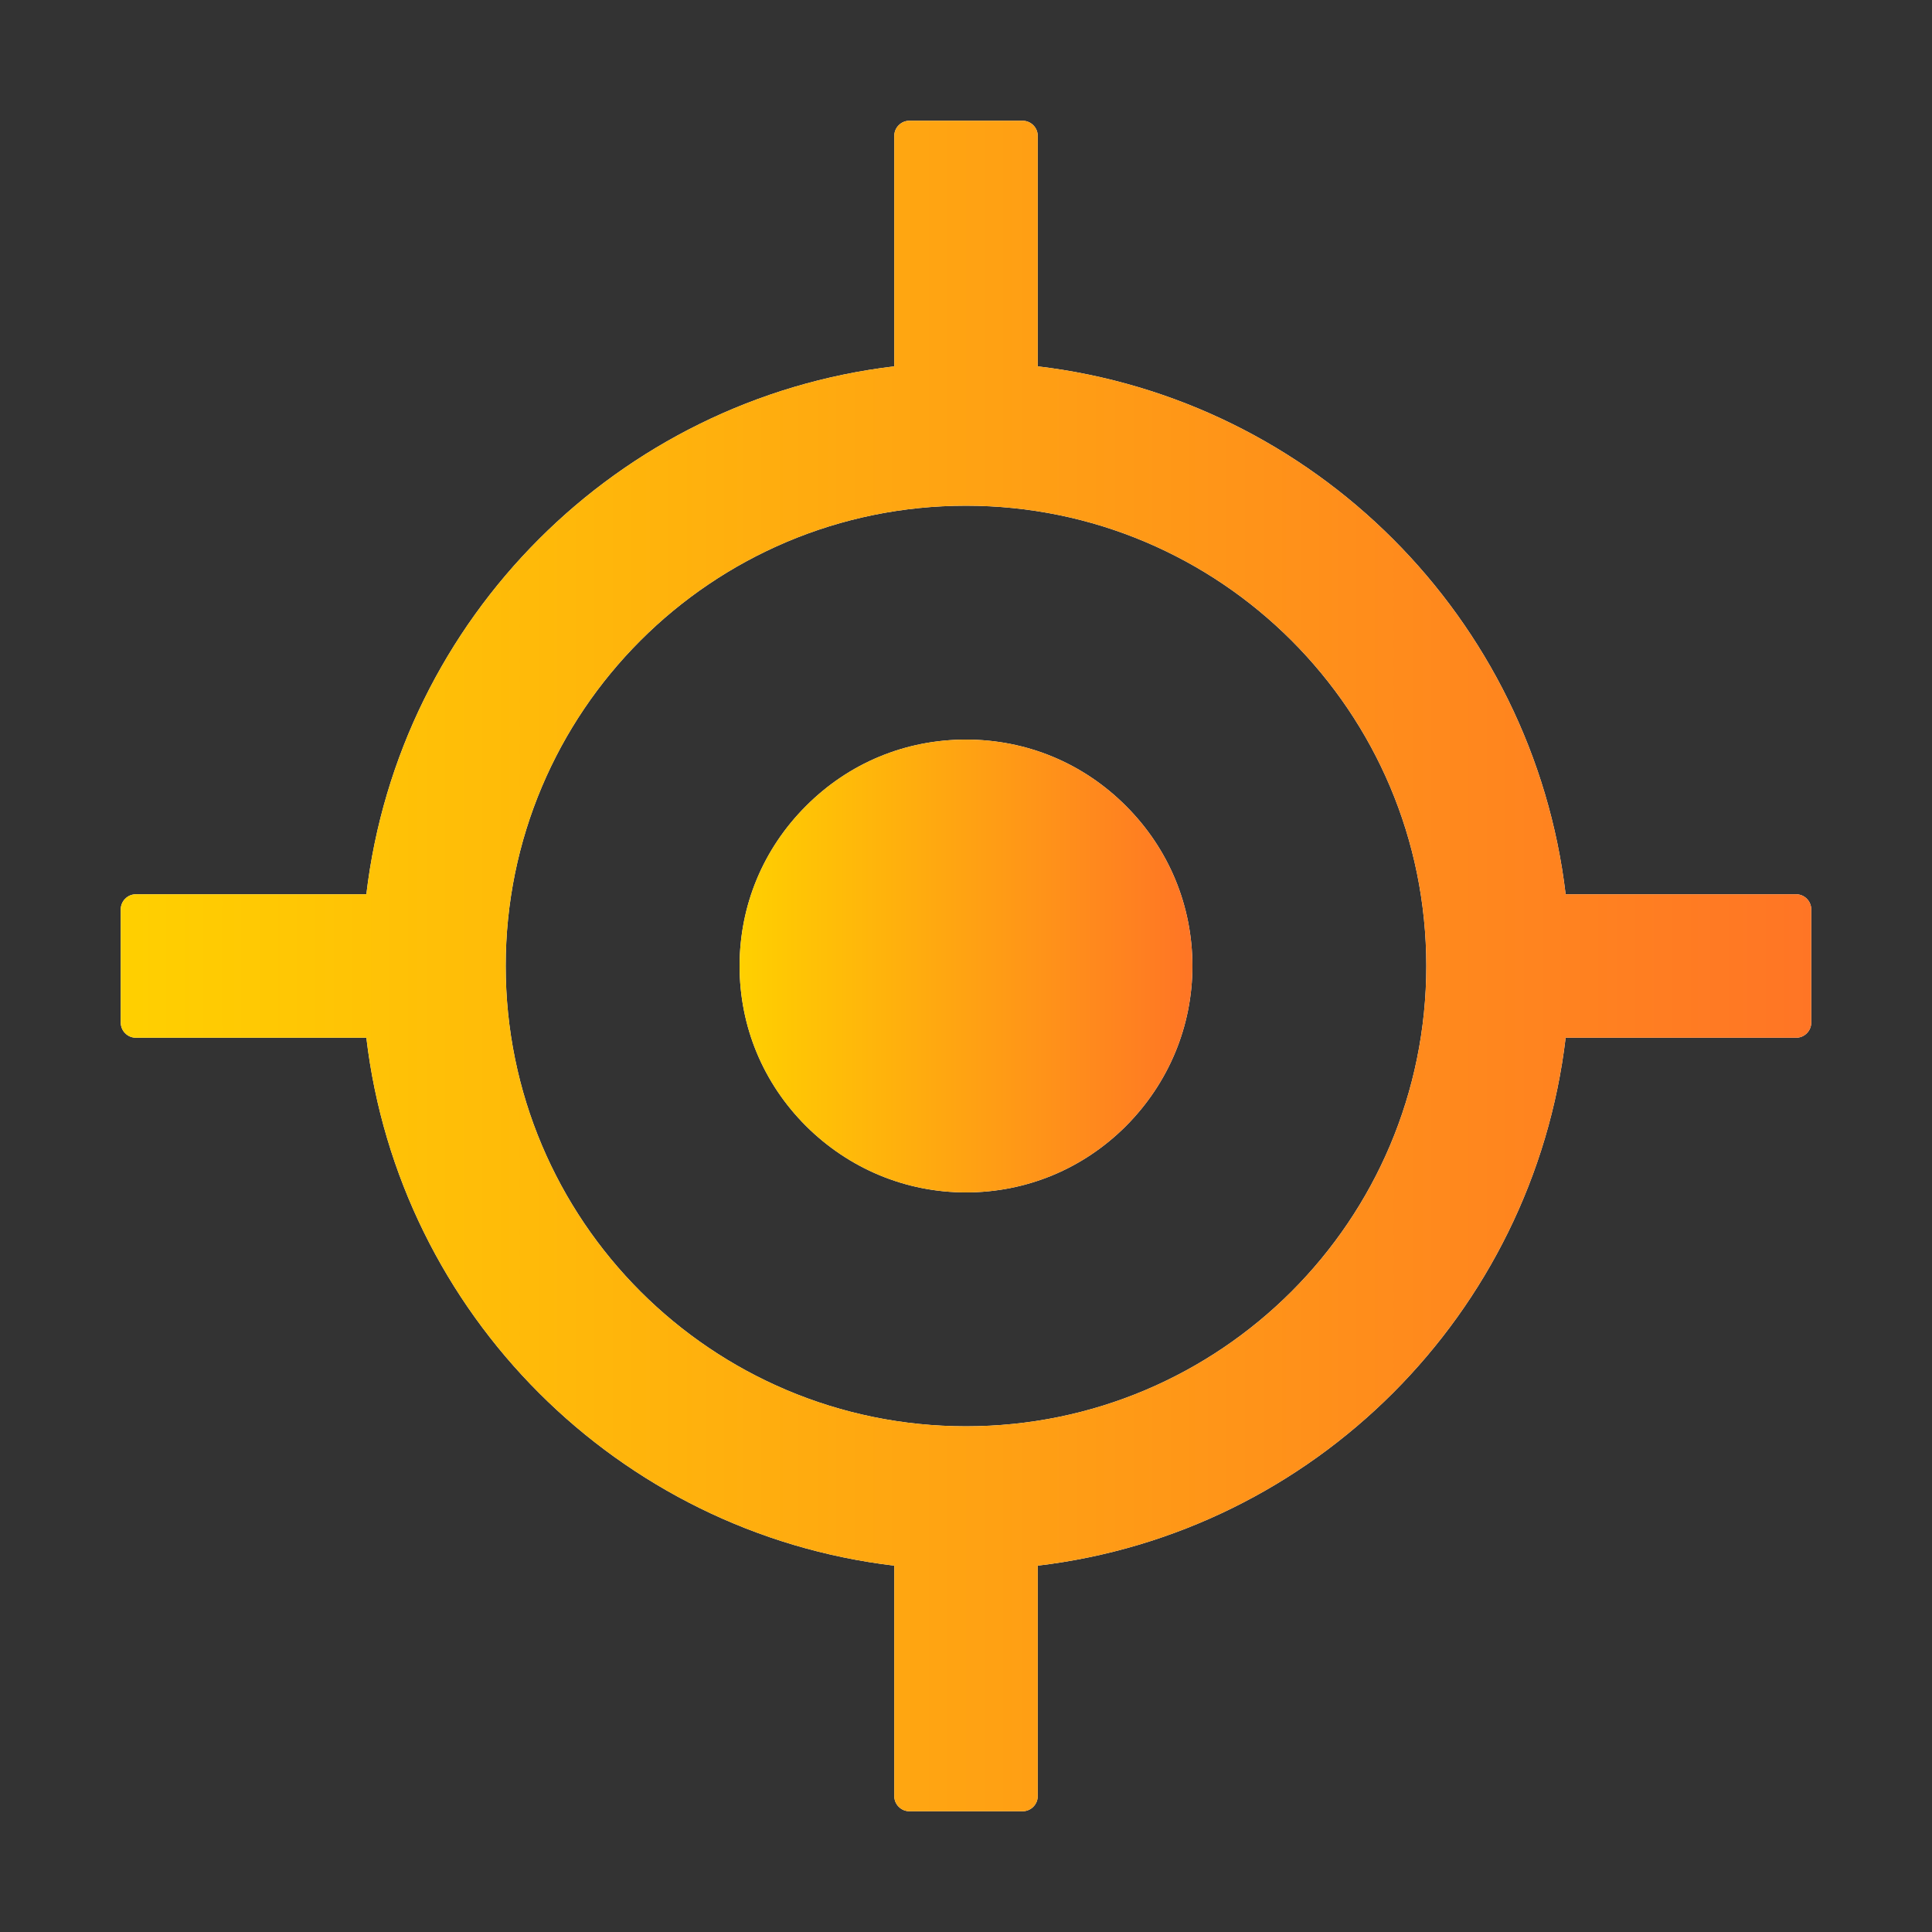
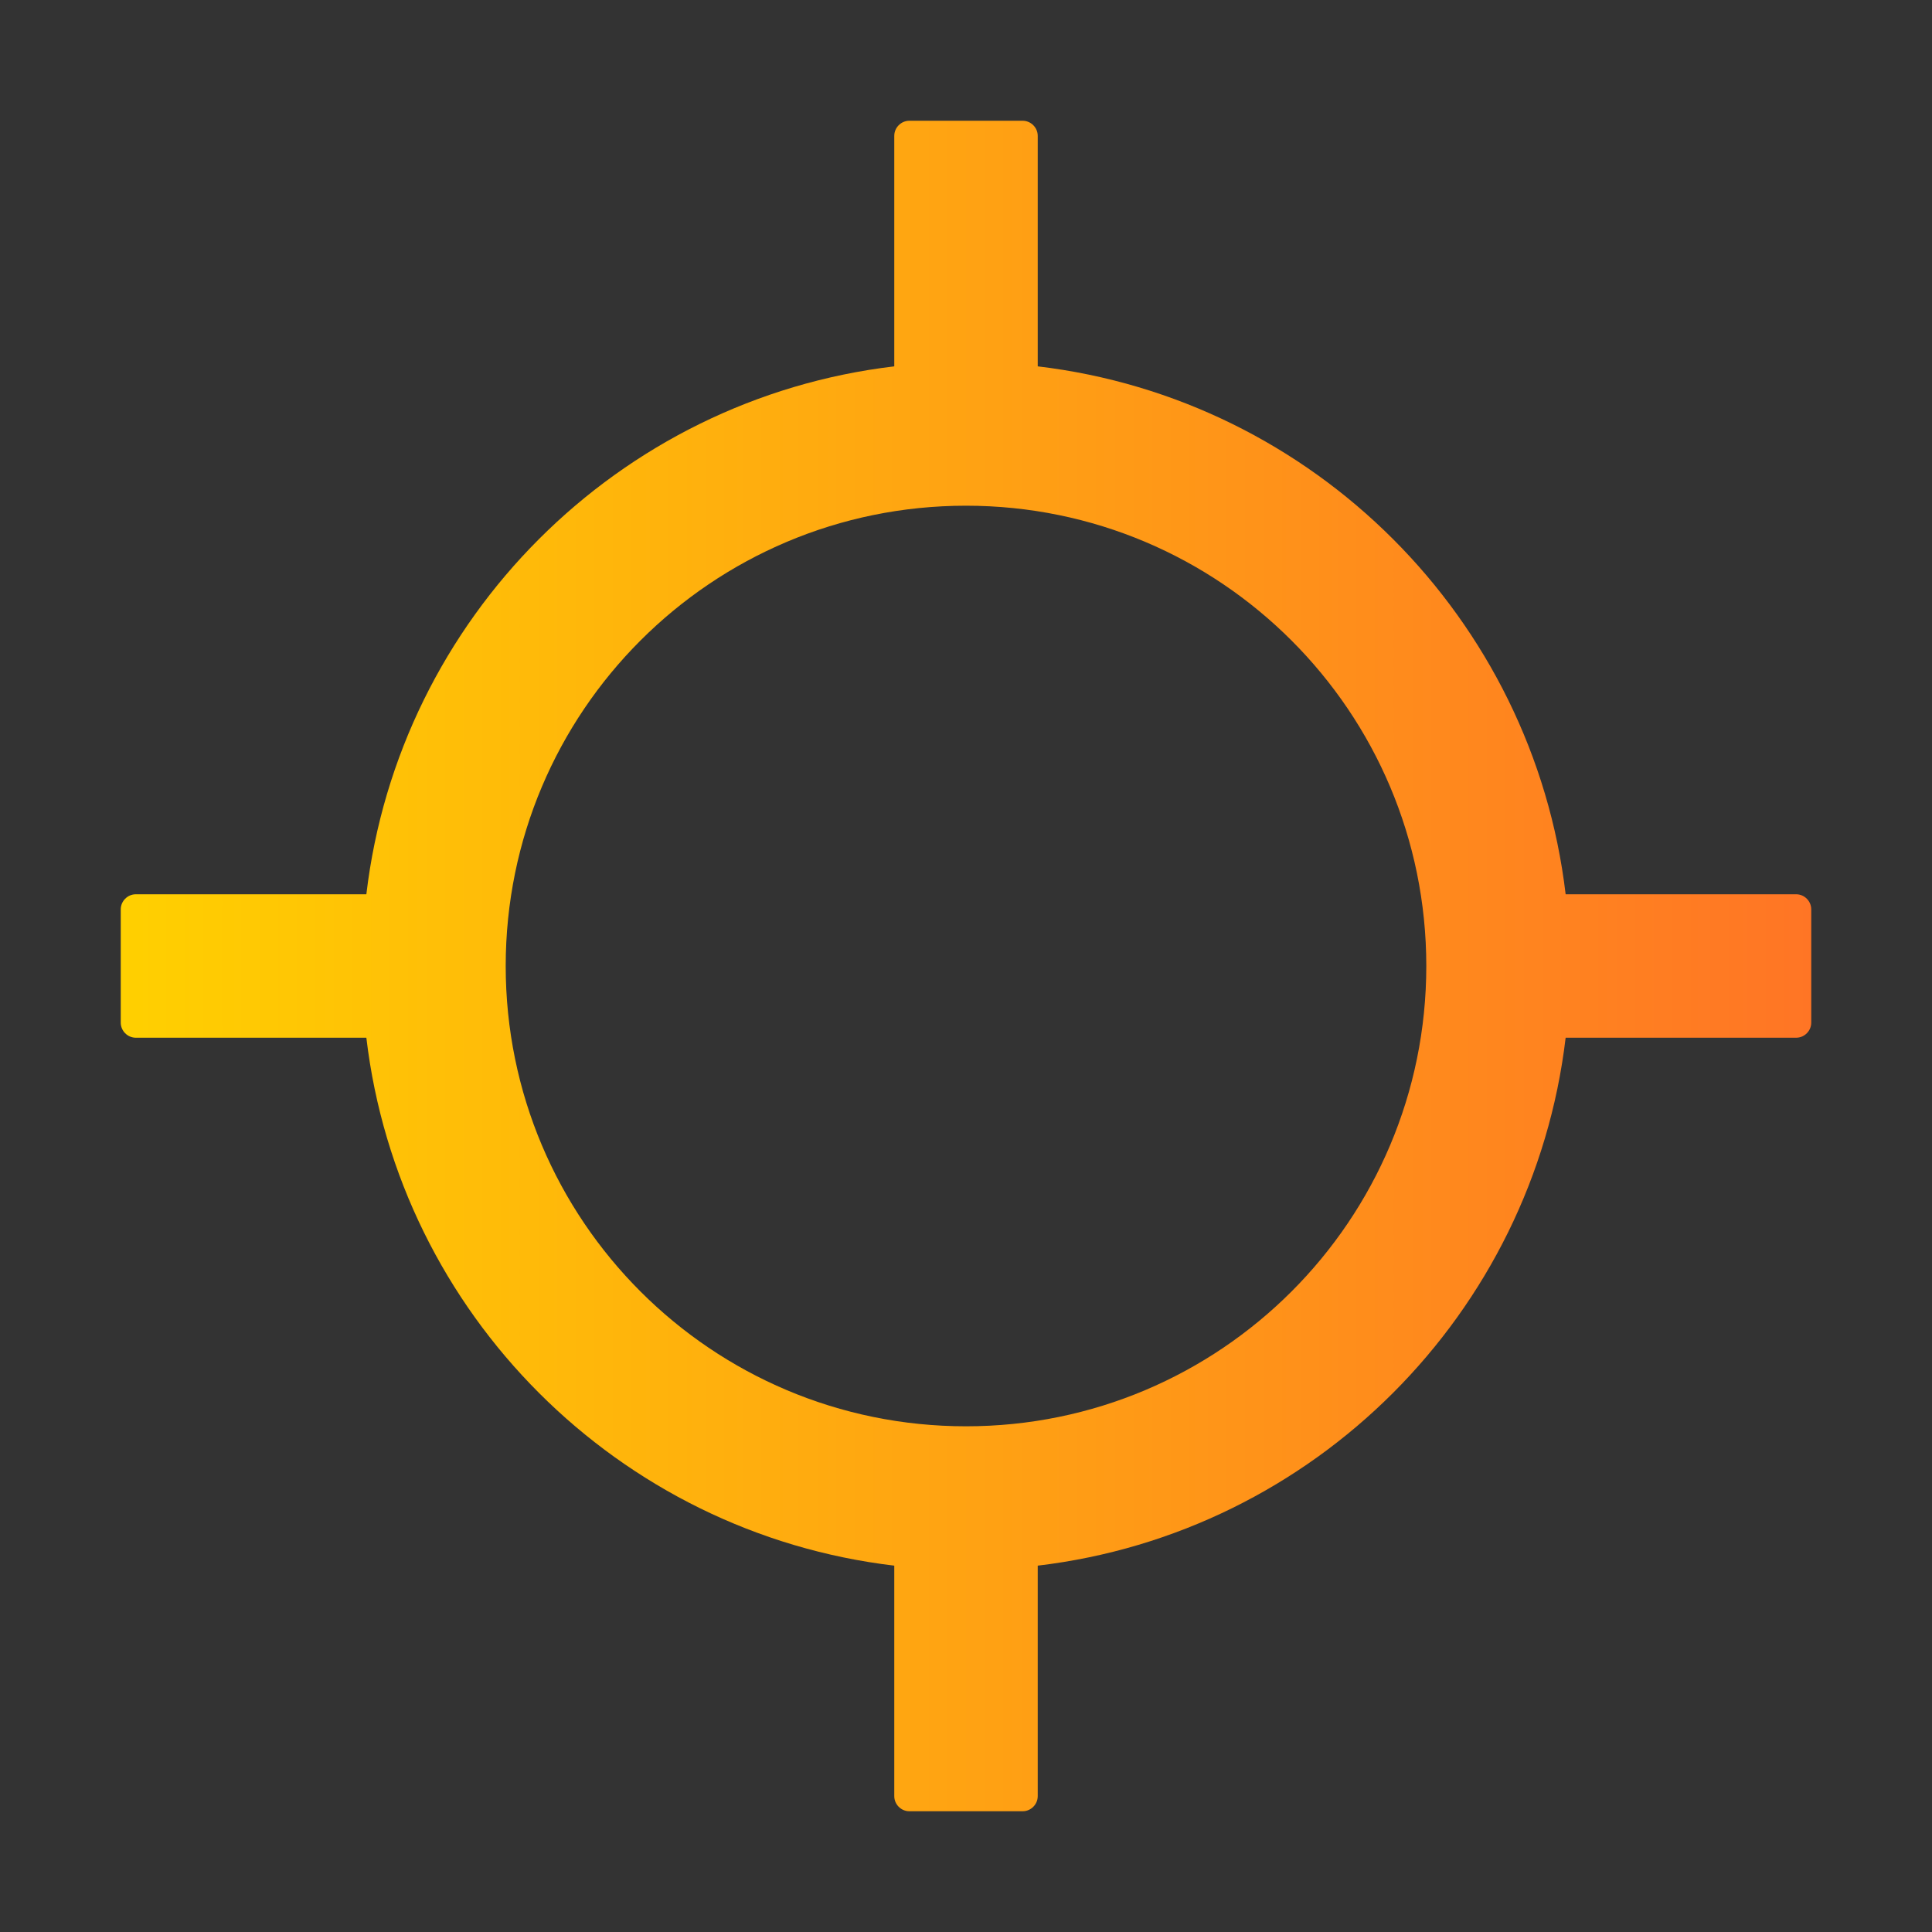
<svg xmlns="http://www.w3.org/2000/svg" width="16" height="16" viewBox="0 0 16 16" fill="none">
  <rect x="0" y="0" width="16" height="16" fill="#333333" stroke="none" />
-   <path d="M14.875 7.406H12.966C12.695 5.119 10.881 3.305 8.594 3.034V1.125C8.594 1.056 8.537 1 8.469 1H7.531C7.463 1 7.406 1.056 7.406 1.125V3.034C5.119 3.305 3.305 5.119 3.034 7.406H1.125C1.056 7.406 1 7.463 1 7.531V8.469C1 8.537 1.056 8.594 1.125 8.594H3.034C3.305 10.881 5.119 12.695 7.406 12.966V14.875C7.406 14.944 7.463 15 7.531 15H8.469C8.537 15 8.594 14.944 8.594 14.875V12.966C10.881 12.695 12.695 10.881 12.966 8.594H14.875C14.944 8.594 15 8.537 15 8.469V7.531C15 7.463 14.944 7.406 14.875 7.406ZM8 11.812C5.894 11.812 4.188 10.106 4.188 8C4.188 5.894 5.894 4.188 8 4.188C10.106 4.188 11.812 5.894 11.812 8C11.812 10.106 10.106 11.812 8 11.812Z" fill="white" />
  <path d="M14.875 7.406H12.966C12.695 5.119 10.881 3.305 8.594 3.034V1.125C8.594 1.056 8.537 1 8.469 1H7.531C7.463 1 7.406 1.056 7.406 1.125V3.034C5.119 3.305 3.305 5.119 3.034 7.406H1.125C1.056 7.406 1 7.463 1 7.531V8.469C1 8.537 1.056 8.594 1.125 8.594H3.034C3.305 10.881 5.119 12.695 7.406 12.966V14.875C7.406 14.944 7.463 15 7.531 15H8.469C8.537 15 8.594 14.944 8.594 14.875V12.966C10.881 12.695 12.695 10.881 12.966 8.594H14.875C14.944 8.594 15 8.537 15 8.469V7.531C15 7.463 14.944 7.406 14.875 7.406ZM8 11.812C5.894 11.812 4.188 10.106 4.188 8C4.188 5.894 5.894 4.188 8 4.188C10.106 4.188 11.812 5.894 11.812 8C11.812 10.106 10.106 11.812 8 11.812Z" fill="url(#paint0_linear_3212_135)" />
-   <path d="M8 6.125C7.498 6.125 7.03 6.319 6.675 6.675C6.32 7.03 6.125 7.498 6.125 8C6.125 8.502 6.32 8.97 6.675 9.325C7.03 9.678 7.5 9.875 8 9.875C8.5 9.875 8.97 9.68 9.325 9.325C9.678 8.97 9.875 8.5 9.875 8C9.875 7.5 9.68 7.03 9.325 6.675C8.97 6.319 8.502 6.125 8 6.125Z" fill="white" />
-   <path d="M8 6.125C7.498 6.125 7.03 6.319 6.675 6.675C6.32 7.03 6.125 7.498 6.125 8C6.125 8.502 6.32 8.97 6.675 9.325C7.03 9.678 7.5 9.875 8 9.875C8.5 9.875 8.97 9.68 9.325 9.325C9.678 8.97 9.875 8.5 9.875 8C9.875 7.5 9.68 7.03 9.325 6.675C8.97 6.319 8.502 6.125 8 6.125Z" fill="url(#paint1_linear_3212_135)" />
  <defs>
    <linearGradient id="paint0_linear_3212_135" x1="1" y1="8" x2="15" y2="8" gradientUnits="userSpaceOnUse">
      <stop stop-color="#FFD000" />
      <stop offset="1" stop-color="#FF7525" />
    </linearGradient>
    <linearGradient id="paint1_linear_3212_135" x1="6.125" y1="8" x2="9.875" y2="8" gradientUnits="userSpaceOnUse">
      <stop stop-color="#FFD000" />
      <stop offset="1" stop-color="#FF7525" />
    </linearGradient>
  </defs>
</svg>